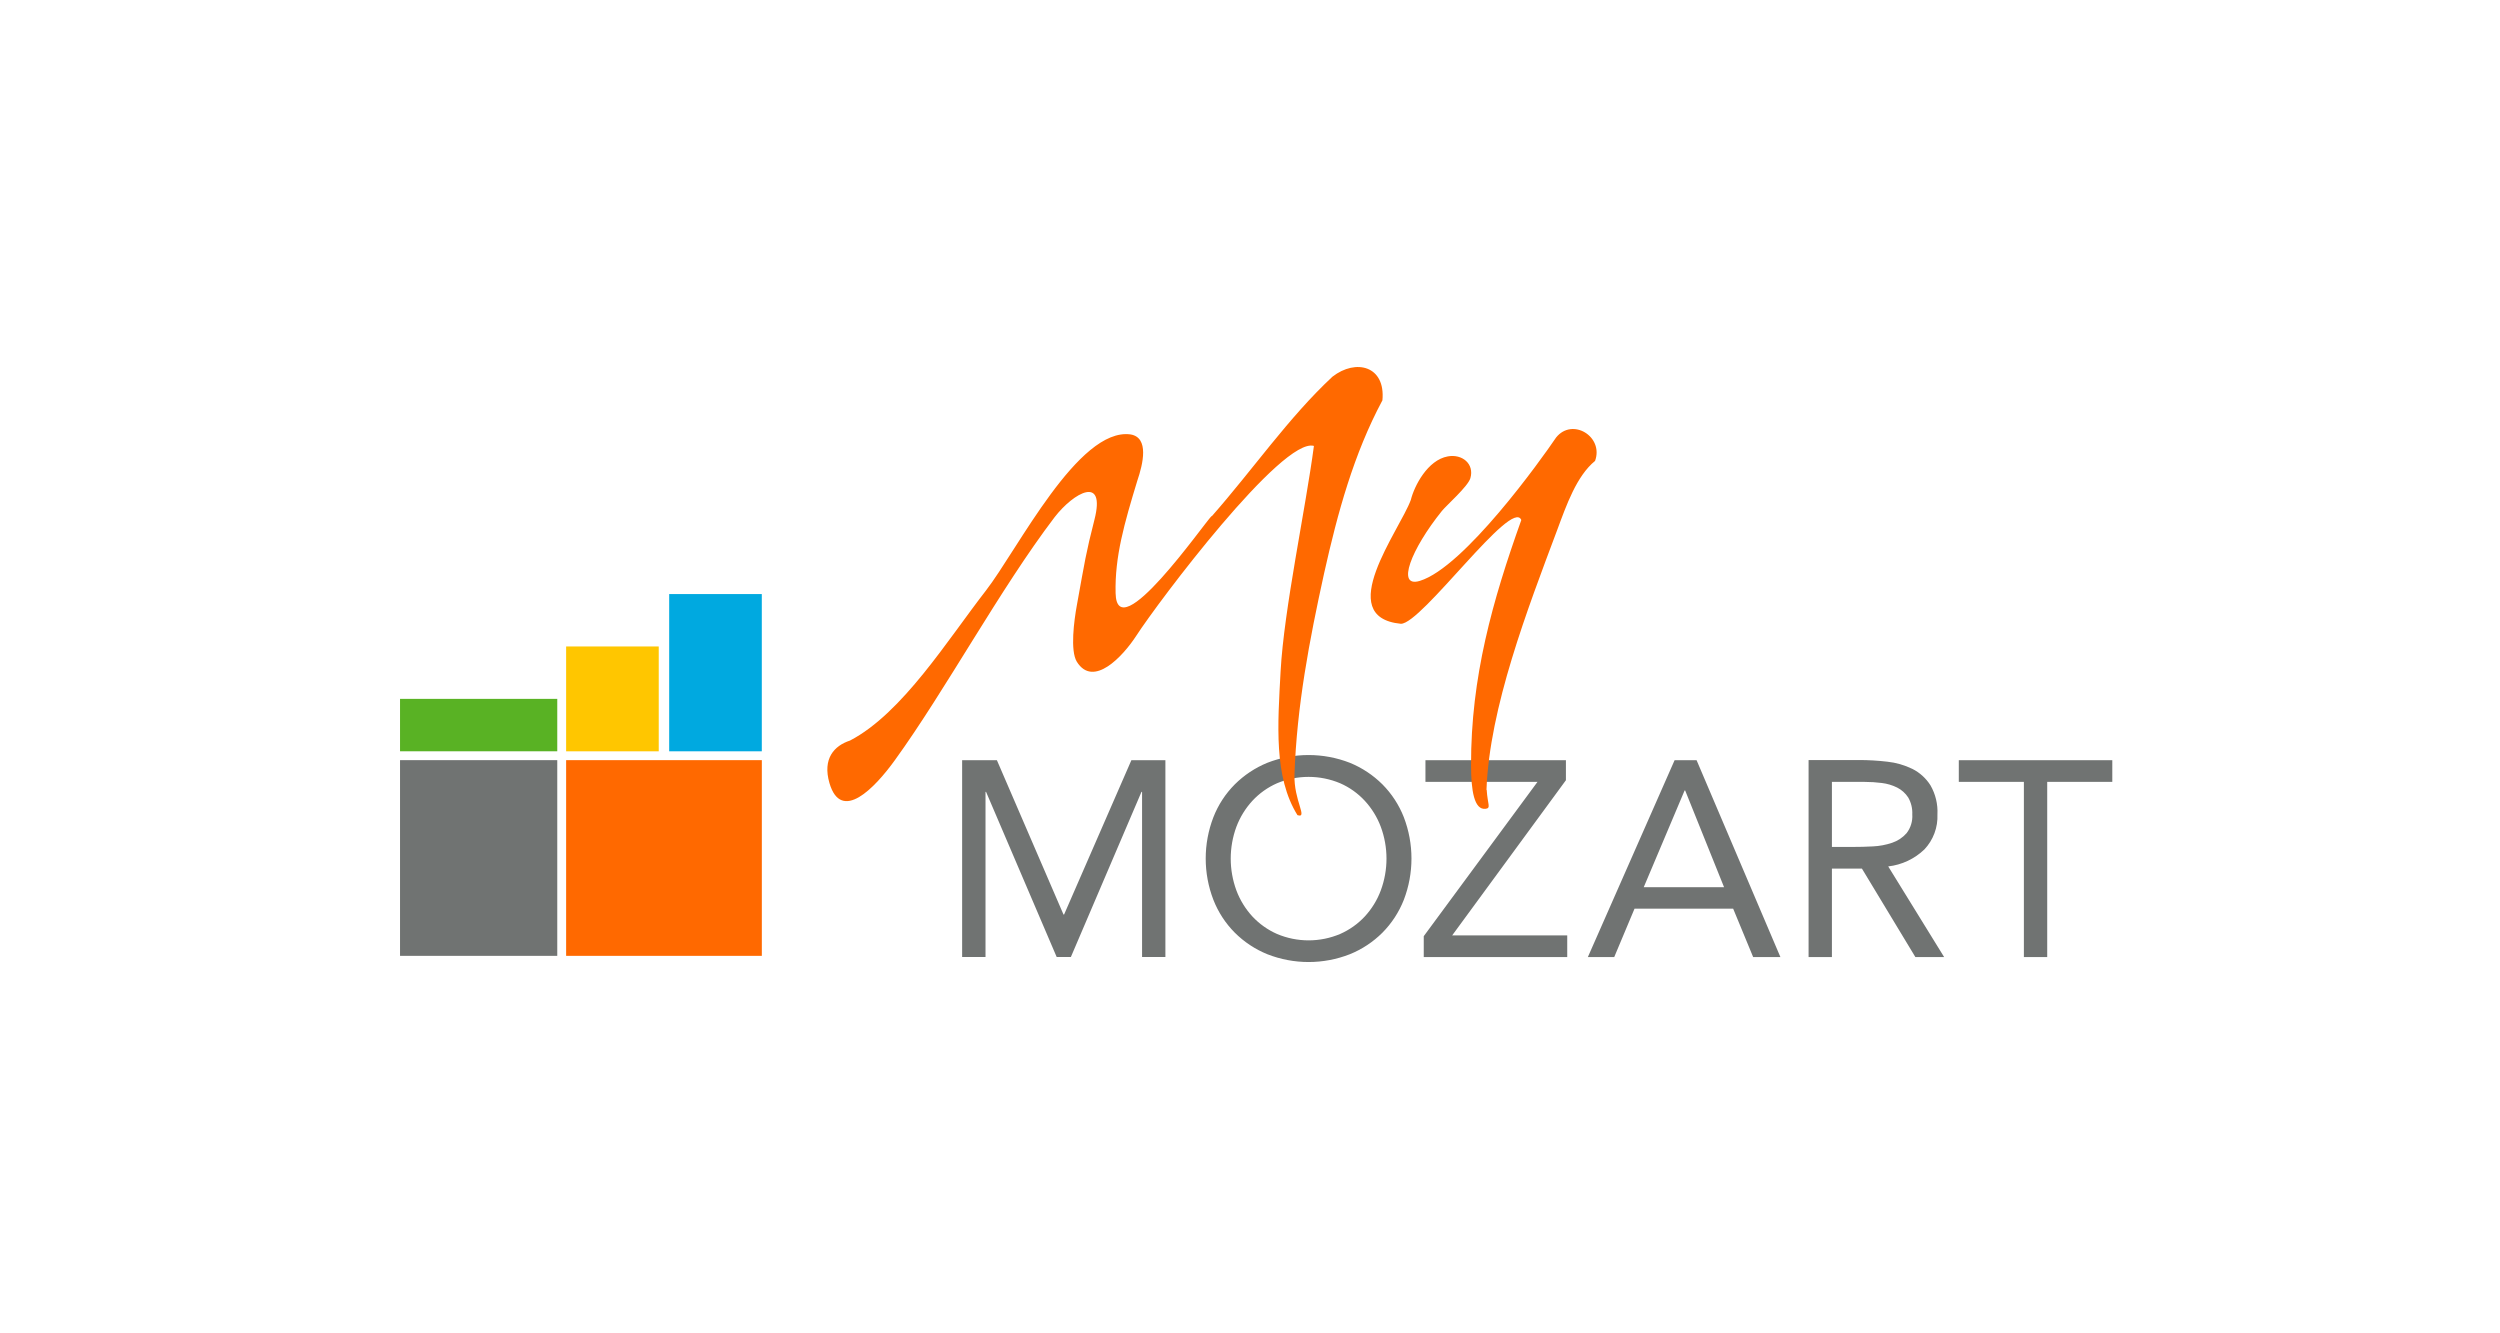
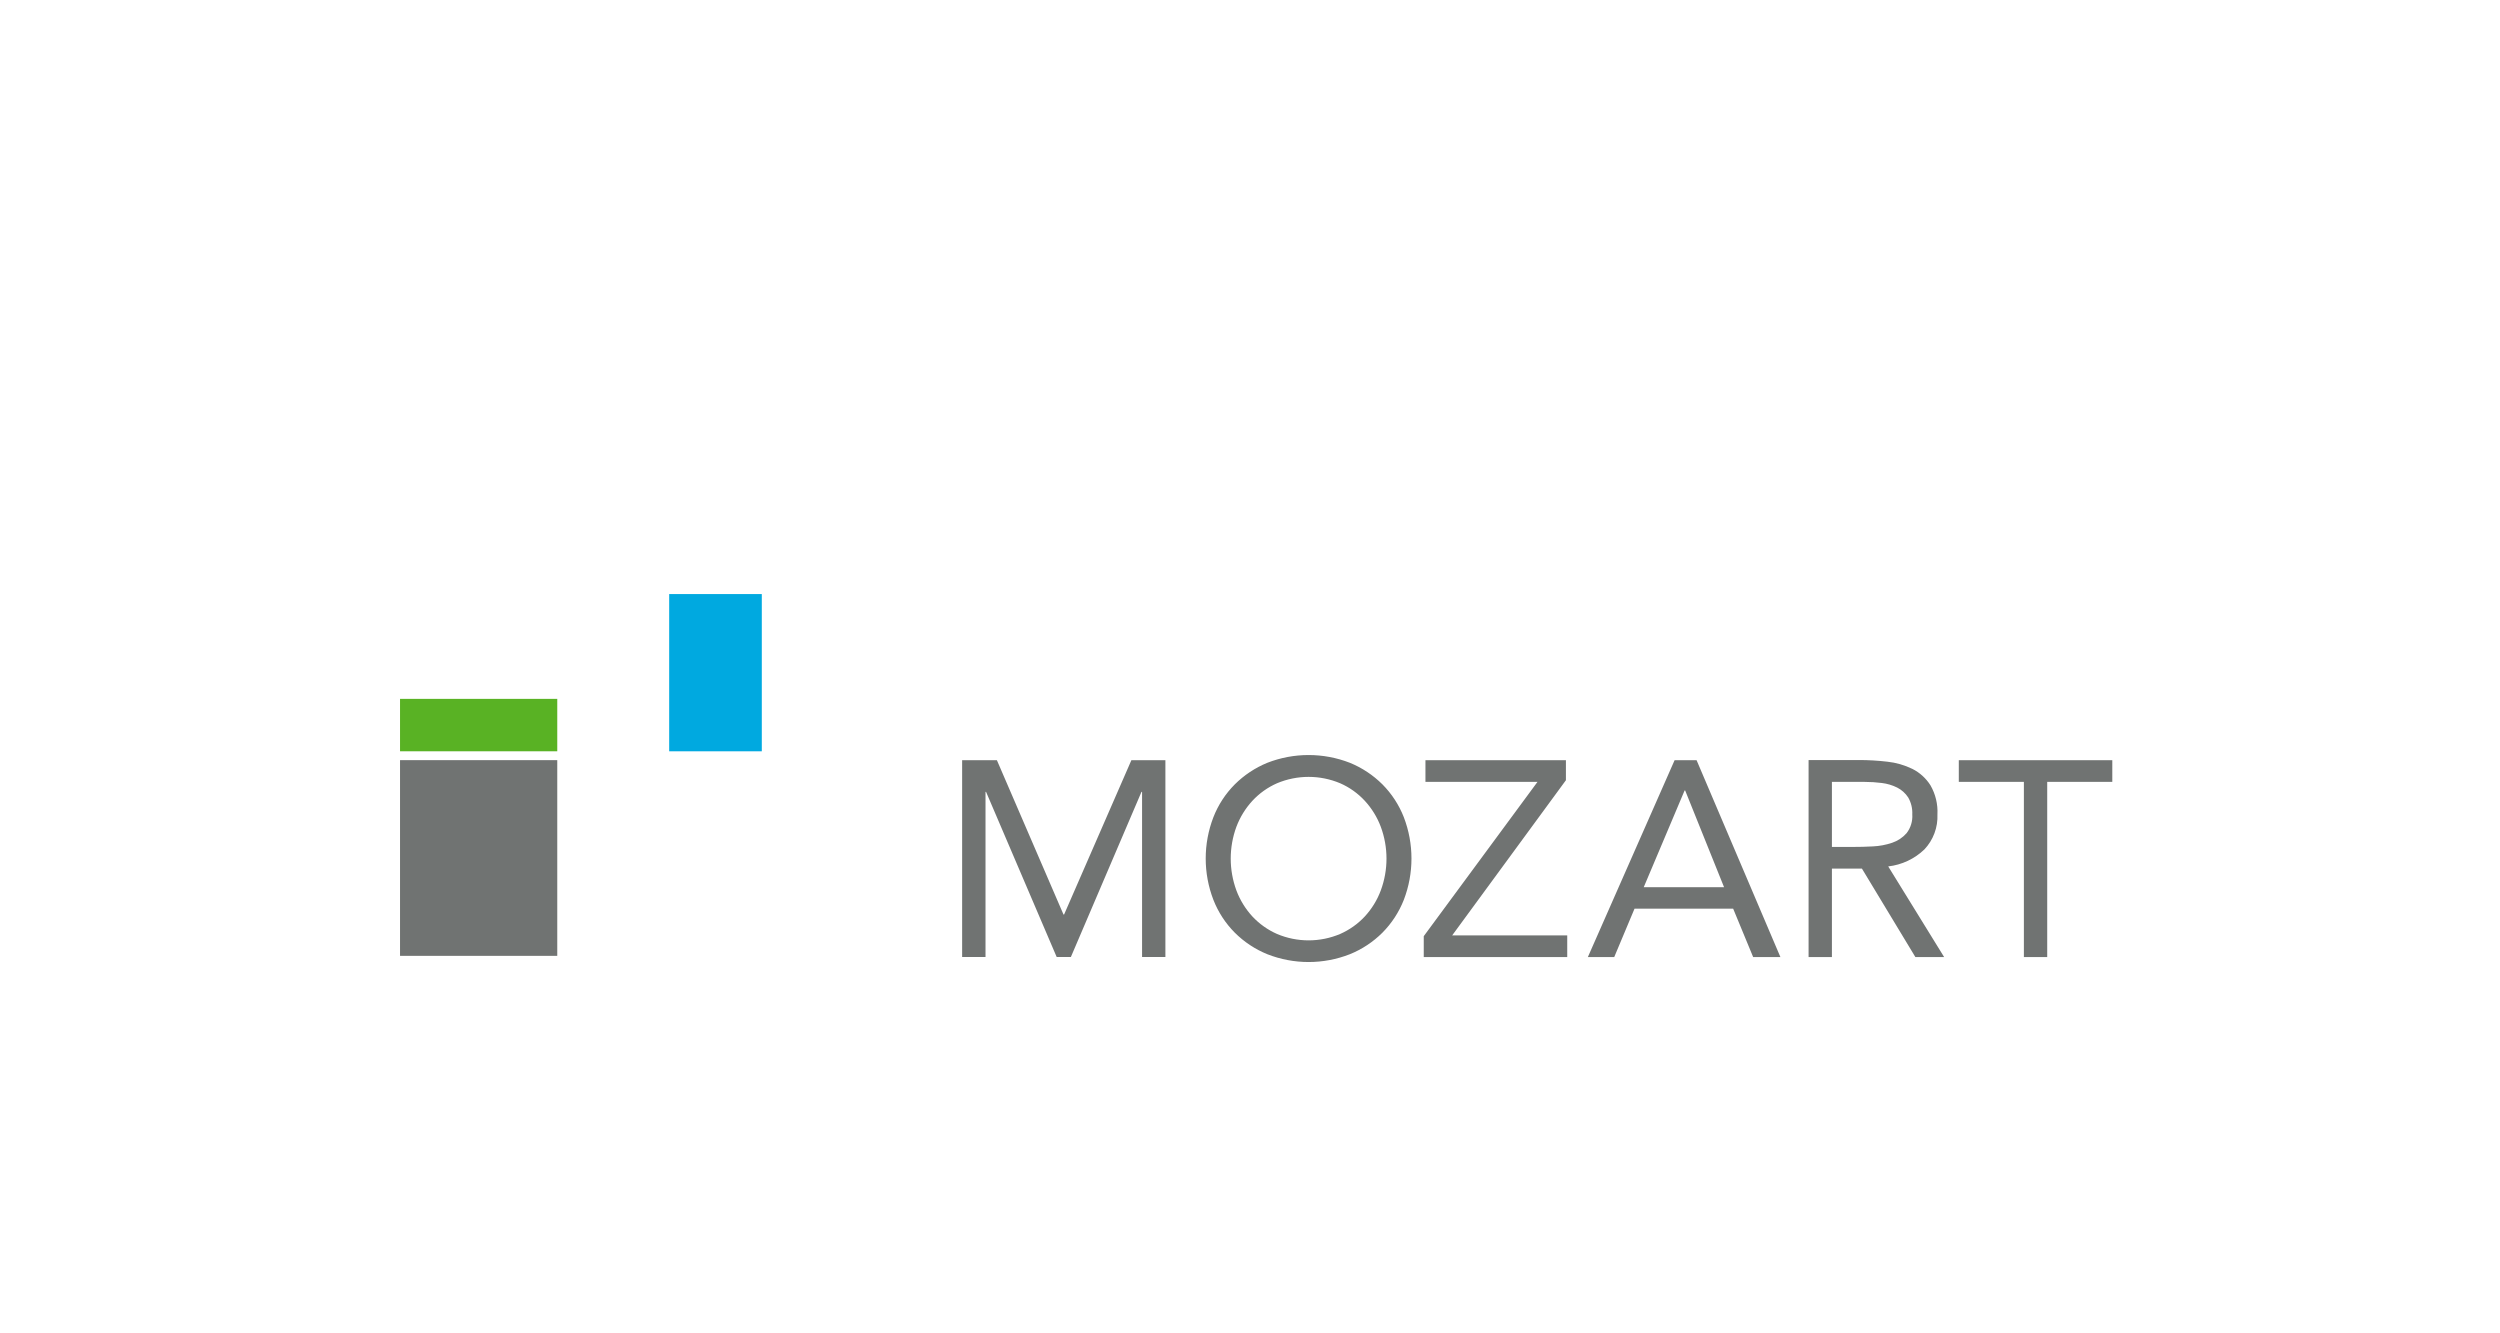
<svg xmlns="http://www.w3.org/2000/svg" width="150" height="80" viewBox="0 0 150 80" fill="none">
  <g clip-path="url(#clip0_9261_12568)">
    <path d="M126.738 45.612H117.528V46.914H121.433V57.423H122.833V46.914H126.738V45.612ZM109.915 46.914H111.887C112.23 46.914 112.573 46.936 112.913 46.98C113.232 47.019 113.542 47.111 113.83 47.254C114.098 47.39 114.326 47.594 114.491 47.846C114.669 48.154 114.754 48.508 114.737 48.864C114.765 49.269 114.643 49.67 114.395 49.991C114.162 50.256 113.862 50.455 113.527 50.567C113.155 50.693 112.768 50.766 112.376 50.784C111.959 50.807 111.557 50.816 111.168 50.816H109.915V46.914ZM108.515 57.423H109.915V52.118H111.717L114.922 57.423H116.648L113.293 51.985C114.108 51.892 114.87 51.535 115.462 50.967C115.727 50.687 115.933 50.356 116.067 49.995C116.202 49.634 116.263 49.249 116.246 48.864C116.278 48.255 116.133 47.65 115.829 47.121C115.564 46.7 115.189 46.359 114.745 46.135C114.271 45.904 113.76 45.757 113.236 45.701C112.674 45.635 112.108 45.602 111.542 45.602H108.515V57.423ZM103.444 53.232H98.624L101.077 47.427H101.109L103.444 53.232ZM95.272 57.423H96.854L98.072 54.519H103.989L105.189 57.423H106.824L101.795 45.612H100.476L95.272 57.423ZM85.425 57.423H94.034V56.122H87.132L93.955 46.813V45.612H85.527V46.914H92.249L85.425 56.171V57.423ZM76.622 56.038C76.063 55.792 75.56 55.434 75.143 54.988C74.726 54.534 74.4 54.004 74.184 53.427C73.73 52.194 73.73 50.839 74.184 49.606C74.401 49.03 74.727 48.501 75.143 48.048C75.559 47.6 76.062 47.241 76.622 46.995C77.222 46.743 77.865 46.613 78.516 46.613C79.166 46.613 79.809 46.743 80.409 46.995C80.969 47.24 81.473 47.599 81.888 48.048C82.305 48.501 82.631 49.03 82.847 49.606C83.304 50.839 83.304 52.194 82.847 53.427C82.632 54.005 82.306 54.535 81.888 54.988C81.472 55.435 80.968 55.792 80.409 56.038C79.81 56.292 79.166 56.422 78.516 56.422C77.865 56.422 77.221 56.292 76.622 56.038ZM80.993 57.253C81.723 56.957 82.387 56.517 82.945 55.961C83.503 55.398 83.94 54.727 84.23 53.989C84.841 52.394 84.841 50.629 84.23 49.034C83.941 48.296 83.504 47.625 82.945 47.062C82.386 46.506 81.723 46.066 80.993 45.768C79.4 45.147 77.631 45.147 76.038 45.768C75.309 46.067 74.647 46.507 74.088 47.062C73.529 47.624 73.091 48.295 72.803 49.034C72.189 50.629 72.189 52.395 72.803 53.989C73.092 54.727 73.529 55.399 74.088 55.961C74.646 56.517 75.309 56.956 76.038 57.253C77.631 57.878 79.4 57.878 80.993 57.253ZM57.728 57.421H59.131V47.511H59.163L63.401 57.421H64.252L68.489 47.511H68.524V57.421H69.924V45.612H67.883L63.845 54.872H63.81L59.814 45.612H57.728V57.421Z" fill="#707372" />
-     <path d="M89.189 47.392C89.365 42.461 91.655 36.544 93.435 31.791C93.984 30.312 94.593 28.562 95.703 27.655C96.24 26.2 94.344 25.032 93.366 26.25C92.483 27.559 87.851 34.04 85.189 34.853C83.751 35.292 84.673 32.945 86.51 30.662C86.778 30.327 88.083 29.183 88.223 28.69C88.47 27.83 87.73 27.226 86.867 27.384C85.654 27.605 84.858 29.154 84.649 29.997C83.976 31.831 79.965 37.028 84.052 37.427C85.297 37.444 90.728 29.822 91.278 31.202C89.552 36.034 88.25 40.632 88.263 45.907C88.263 47.434 88.45 48.619 89.143 48.528C89.471 48.481 89.254 48.262 89.202 47.392M72.7 30.956C72.207 31.449 67.015 38.923 66.936 35.593C66.884 33.404 67.454 31.419 68.237 28.848C68.583 27.832 68.962 26.252 67.831 26.065C64.697 25.636 61.056 32.98 59.156 35.433C56.88 38.356 54.154 42.789 51.001 44.433C50.056 44.741 49.339 45.513 49.768 46.987C50.47 49.379 52.48 47.293 53.693 45.609C56.727 41.418 60.006 35.329 63.277 31.03C64.436 29.536 66.356 28.488 65.666 31.185C65.151 33.202 65.097 33.631 64.609 36.328C64.446 37.222 64.202 39.039 64.609 39.703C65.595 41.288 67.365 39.397 68.181 38.139C69.49 36.116 76.945 26.205 78.835 26.755C78.343 30.495 77.036 36.562 76.836 40.279C76.664 43.462 76.42 46.613 77.847 48.908C78.5 49.12 77.618 48.038 77.669 46.467C77.808 42.377 78.559 38.428 79.449 34.387C80.26 30.759 81.222 27.238 82.945 24.019C83.14 21.958 81.358 21.504 79.947 22.601C77.302 25.066 75.165 28.187 72.7 30.983" fill="#FF6900" />
-     <path d="M45.71 45.609H33.968V57.351H45.71V45.609Z" fill="#FF6900" />
    <path d="M33.436 45.609H24.002V57.351H33.436V45.609Z" fill="#707372" />
-     <path d="M39.524 38.788H33.968V45.079H39.524V38.788Z" fill="#FFC600" />
    <path d="M33.436 41.932H24.002V45.077H33.436V41.932Z" fill="#59B224" />
    <path d="M45.708 35.644H40.151V45.078H45.708V35.644Z" fill="#00A9E0" />
  </g>
  <defs>
    <clipPath id="clip0_9261_12568">
      <rect width="102.737" height="35.724" fill="white" transform="translate(24 22)" />
    </clipPath>
  </defs>
</svg>